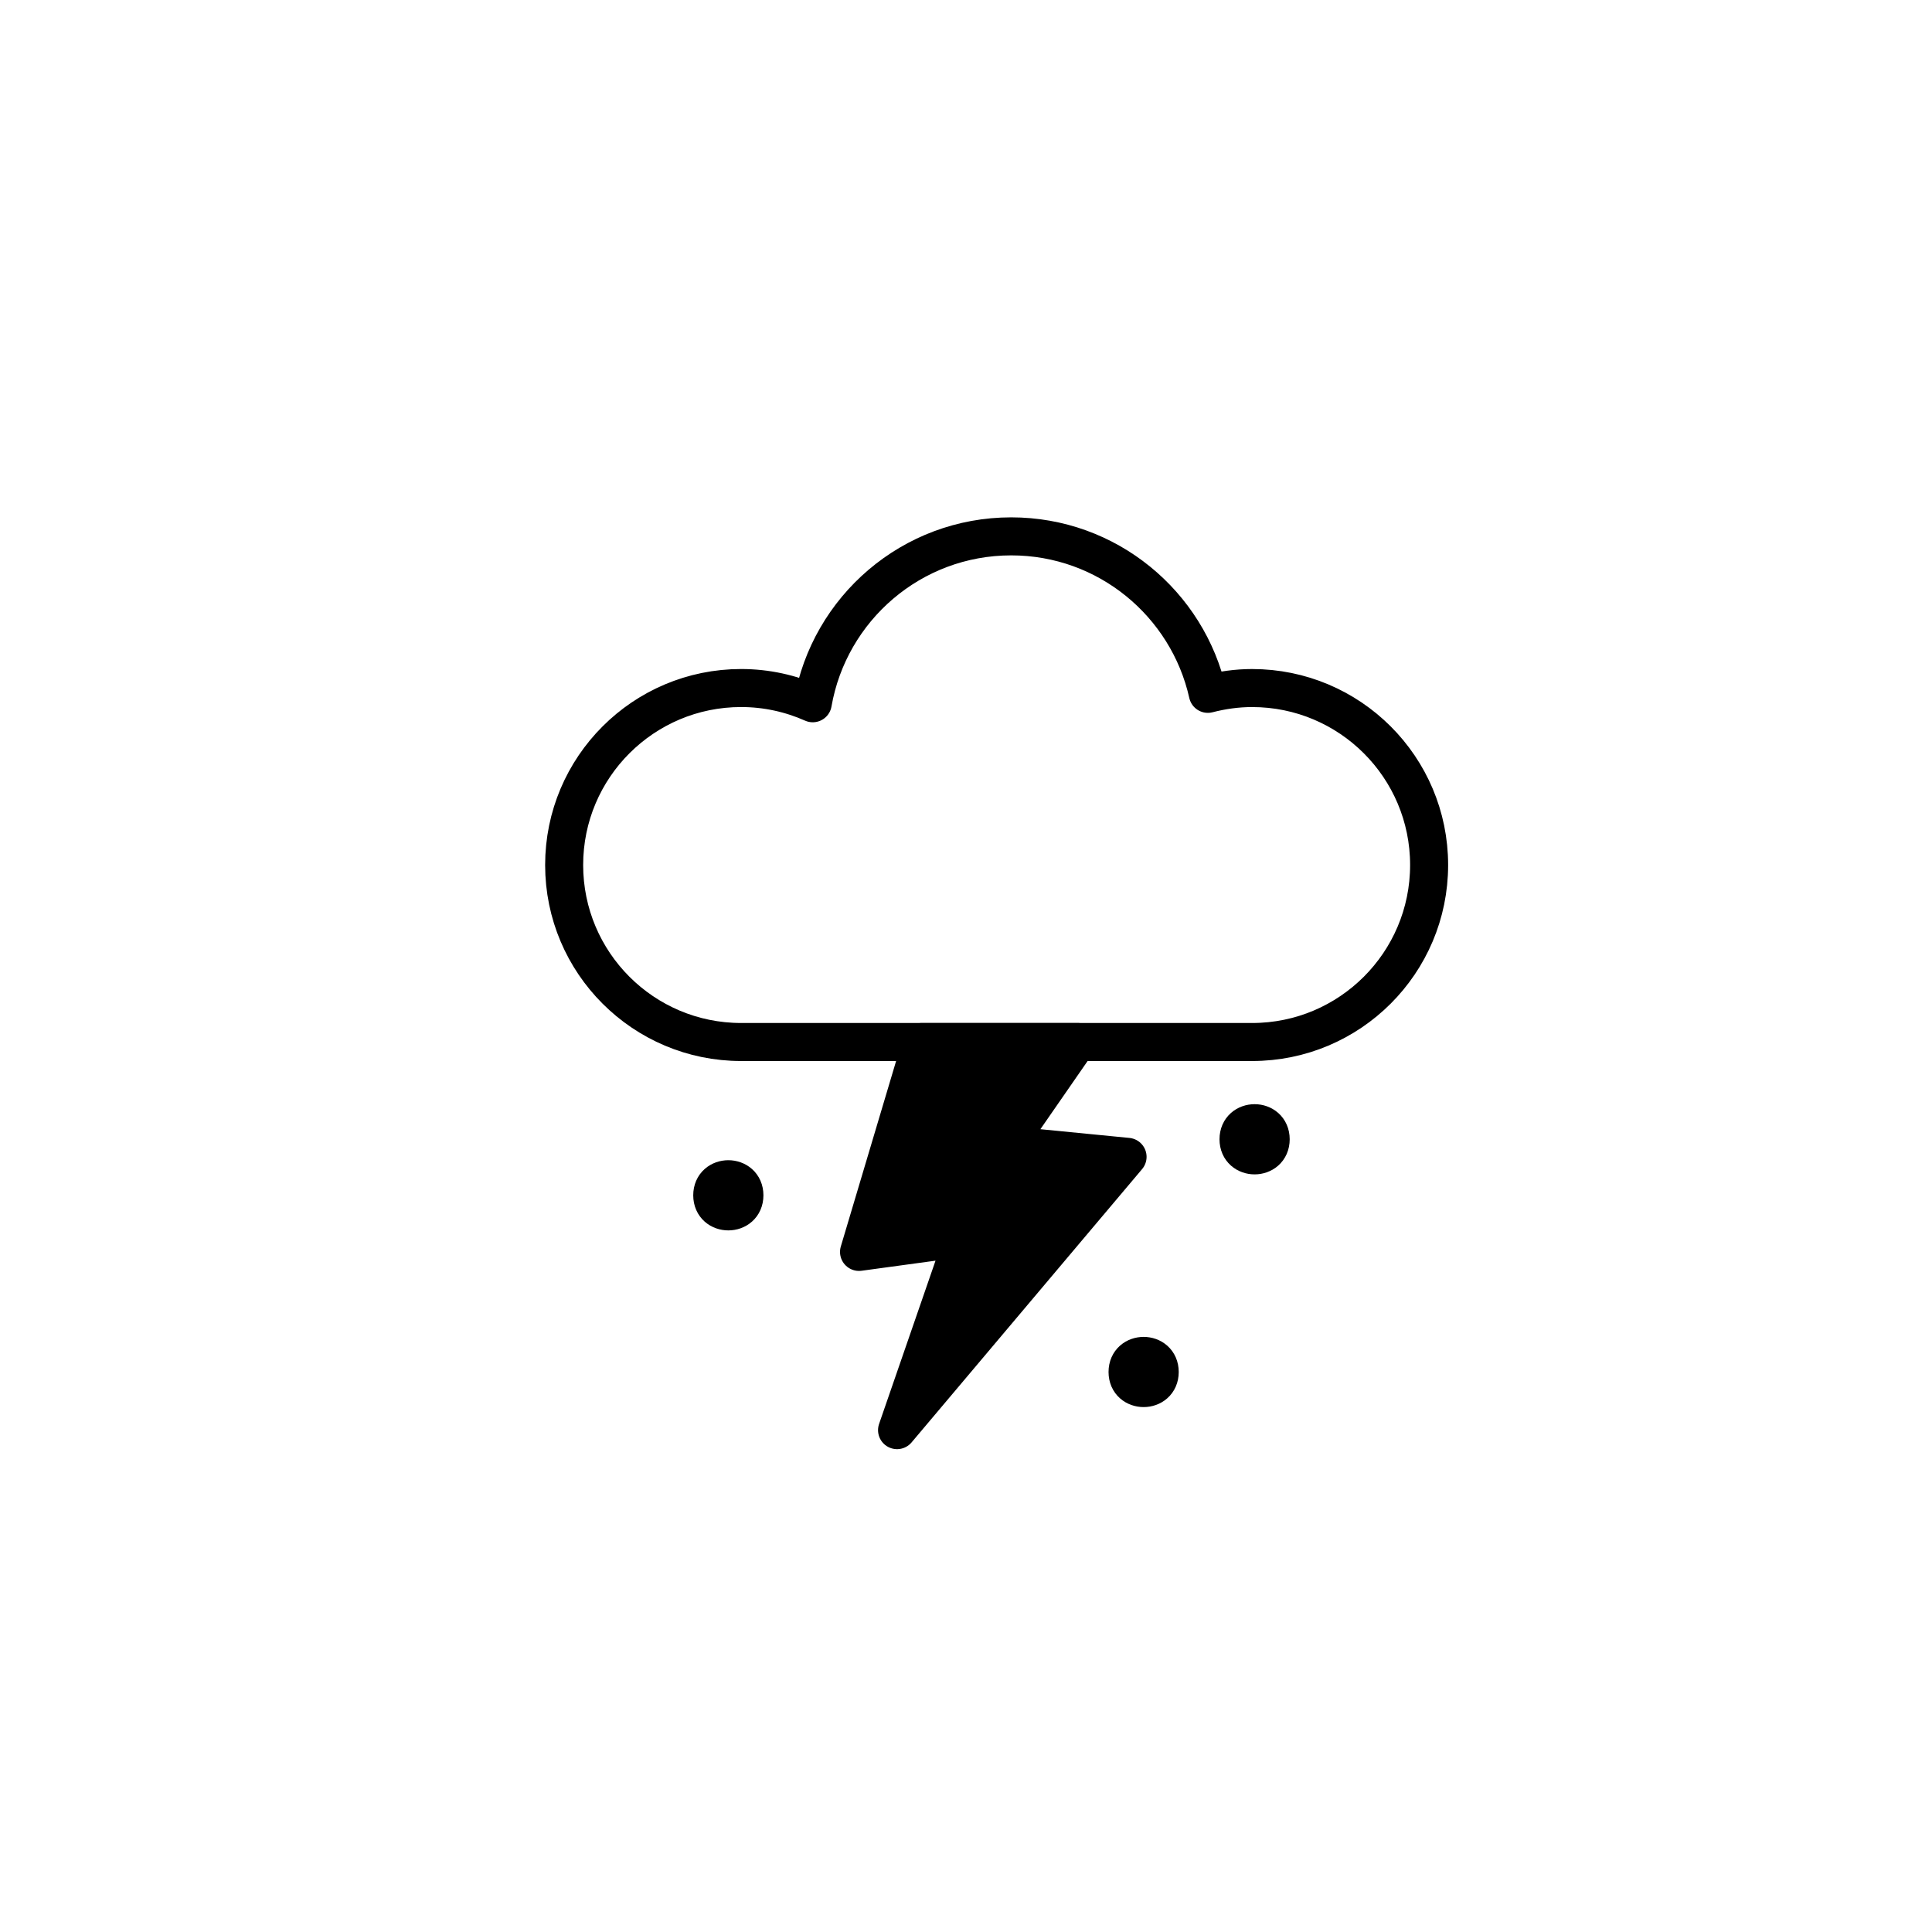
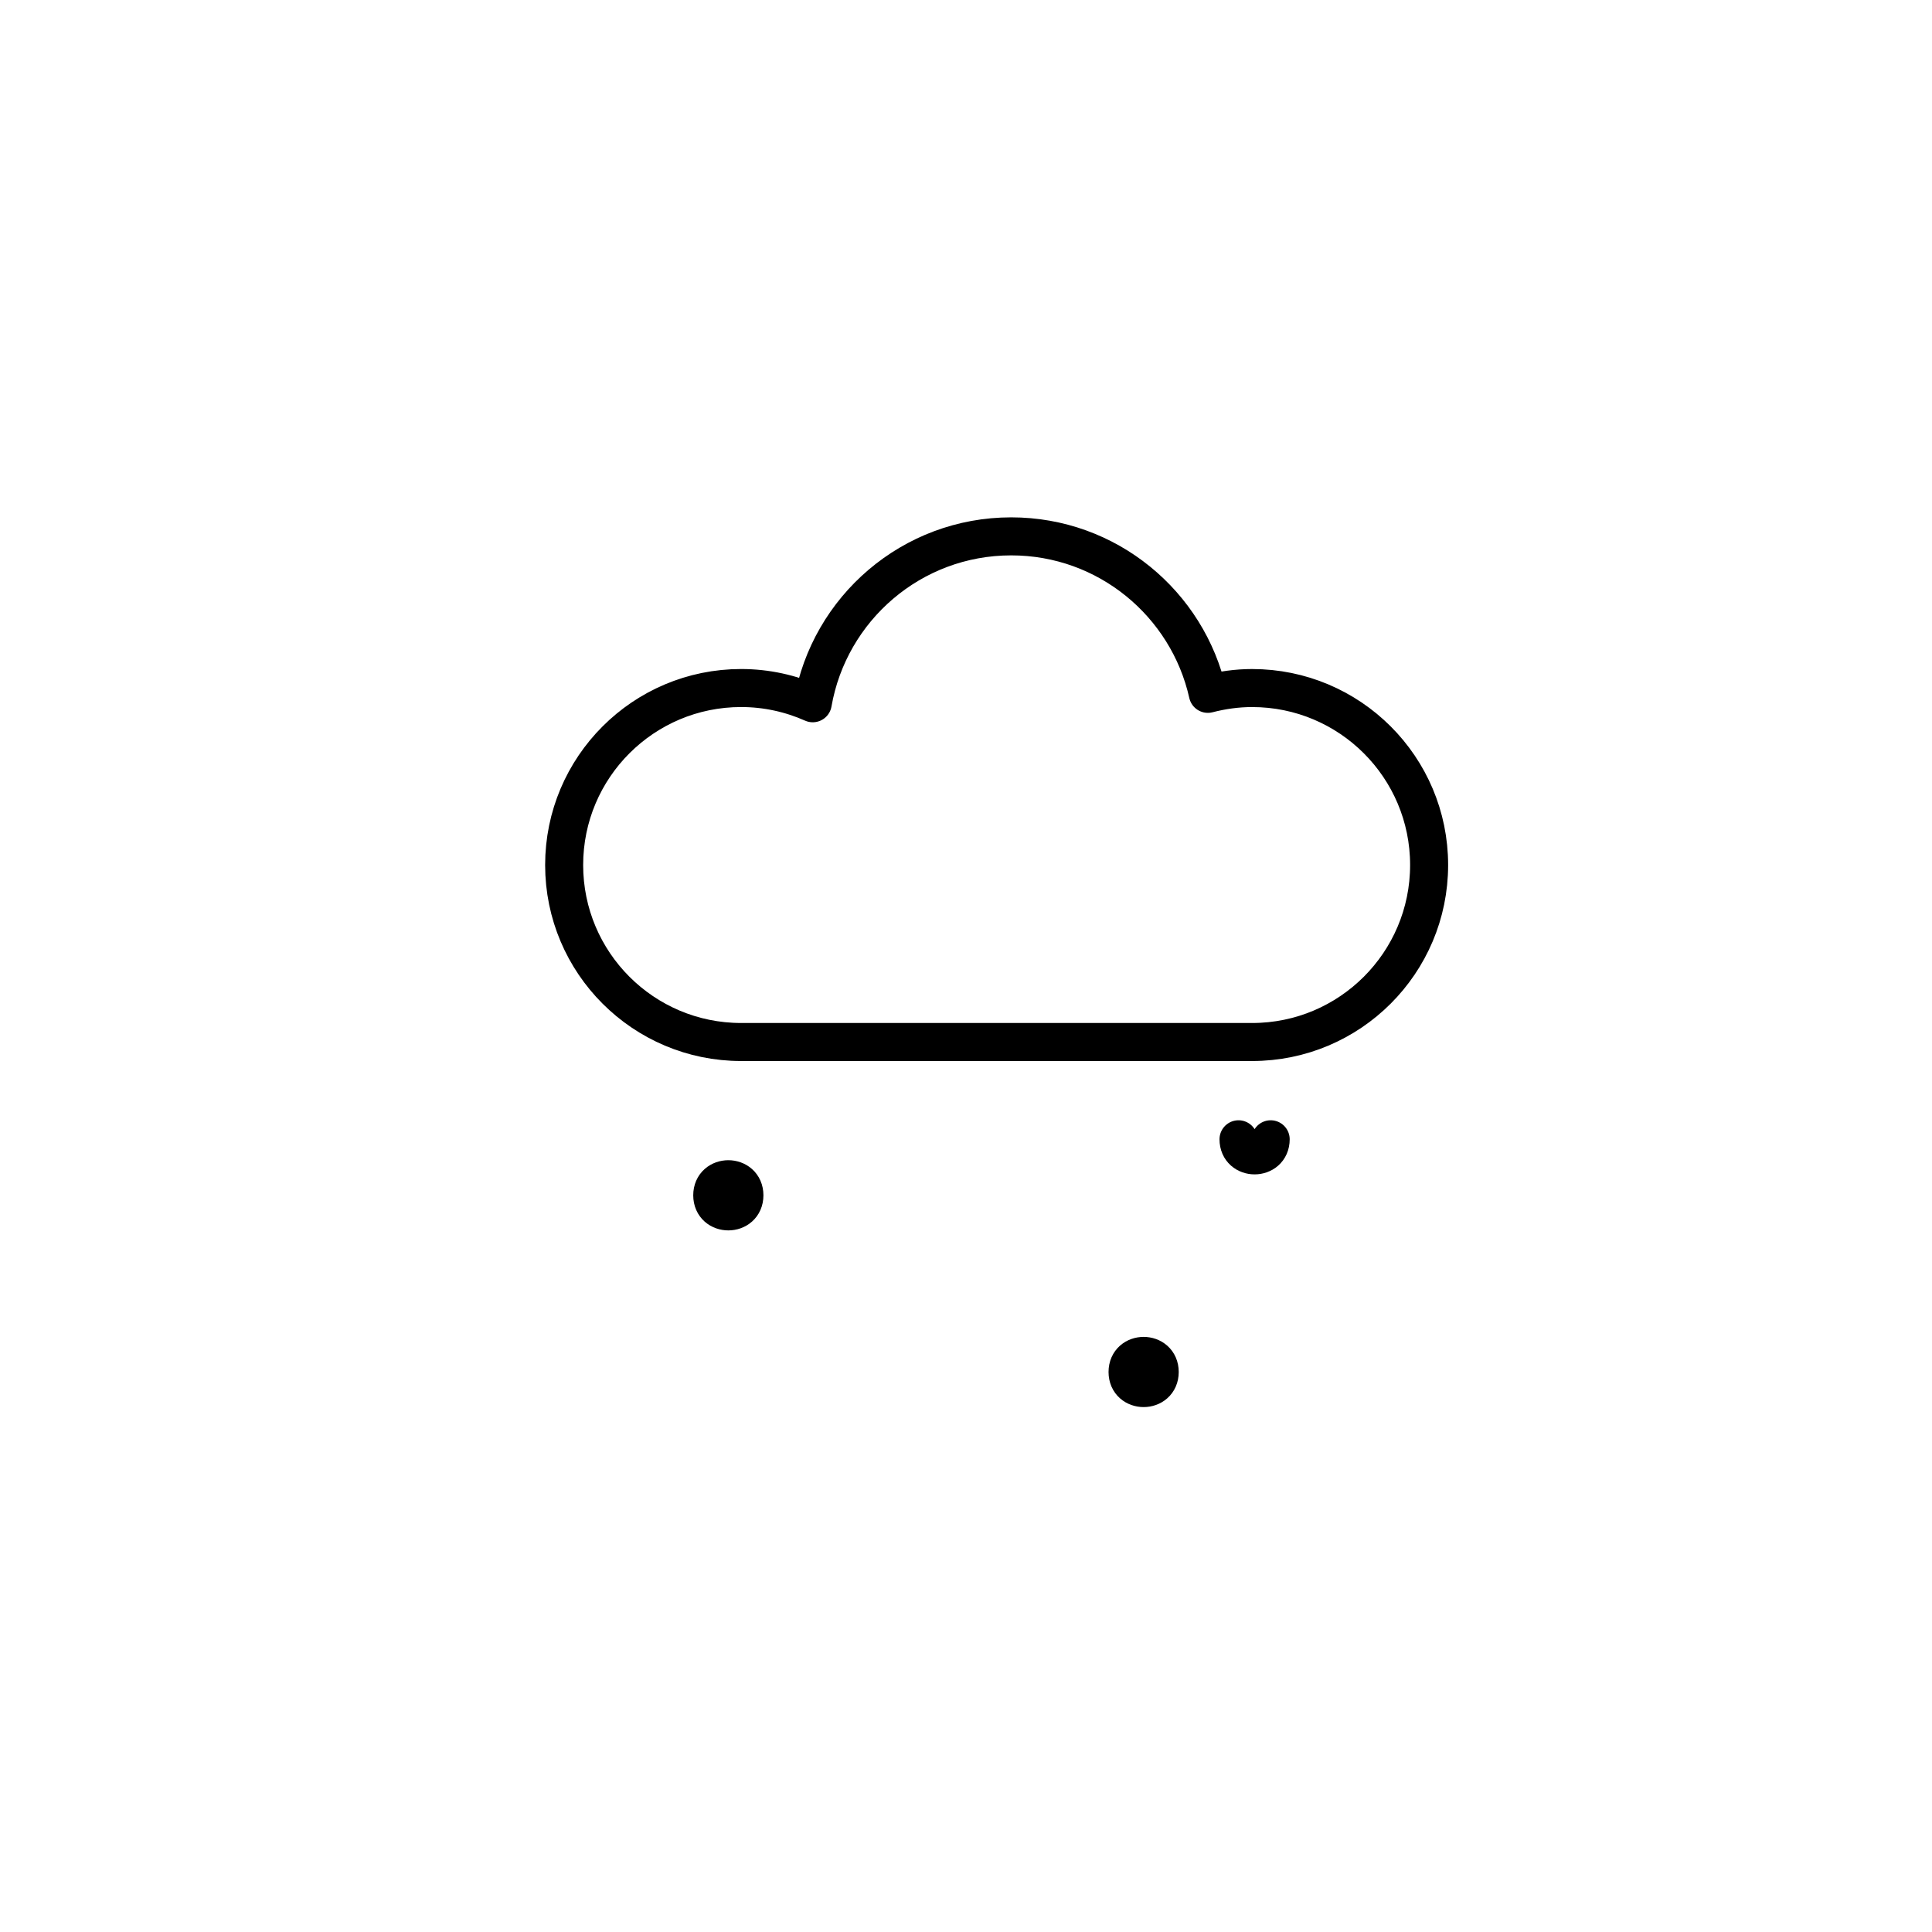
<svg xmlns="http://www.w3.org/2000/svg" width="800px" height="800px" version="1.1" viewBox="144 144 512 512">
  <g stroke="#000000" stroke-linecap="round" stroke-linejoin="round" stroke-miterlimit="10" stroke-width="2">
    <path transform="matrix(5.038 0 0 5.038 148.09 148.09)" d="m38.346 62.064c0 1.128-1.692 1.128-1.692 0 0-1.128 1.692-1.128 1.692 0" fill="none" />
-     <path transform="matrix(5.038 0 0 5.038 148.09 148.09)" d="m66.029 59.117c0 1.128-1.692 1.128-1.692 0s1.692-1.128 1.692 0" fill="none" />
+     <path transform="matrix(5.038 0 0 5.038 148.09 148.09)" d="m66.029 59.117c0 1.128-1.692 1.128-1.692 0" fill="none" />
    <path transform="matrix(5.038 0 0 5.038 148.09 148.09)" d="m60.192 71.358c0 1.128-1.692 1.128-1.692 0 0-1.128 1.692-1.128 1.692 0" fill="none" />
    <path transform="matrix(5.038 0 0 5.038 148.09 148.09)" d="m65.053 35.381c-0.806 0-1.583 0.113-2.329 0.305-1.06-4.74-5.285-8.284-10.344-8.284-5.234 0-9.571 3.794-10.439 8.779-1.152-0.511-2.425-0.801-3.767-0.801-5.142 0-9.31 4.168-9.31 9.31s4.168 9.31 9.31 9.31h26.879c5.142 0 9.31-4.168 9.31-9.31 0-5.143-4.168-9.309-9.31-9.309z" fill="none" />
-     <path transform="matrix(5.038 0 0 5.038 148.09 148.09)" d="m47.667 54.002-3.292 11.04 5.5-0.75-3.5 10.125 12.126-14.376-6.376-0.625 3.75-5.415z" />
  </g>
</svg>